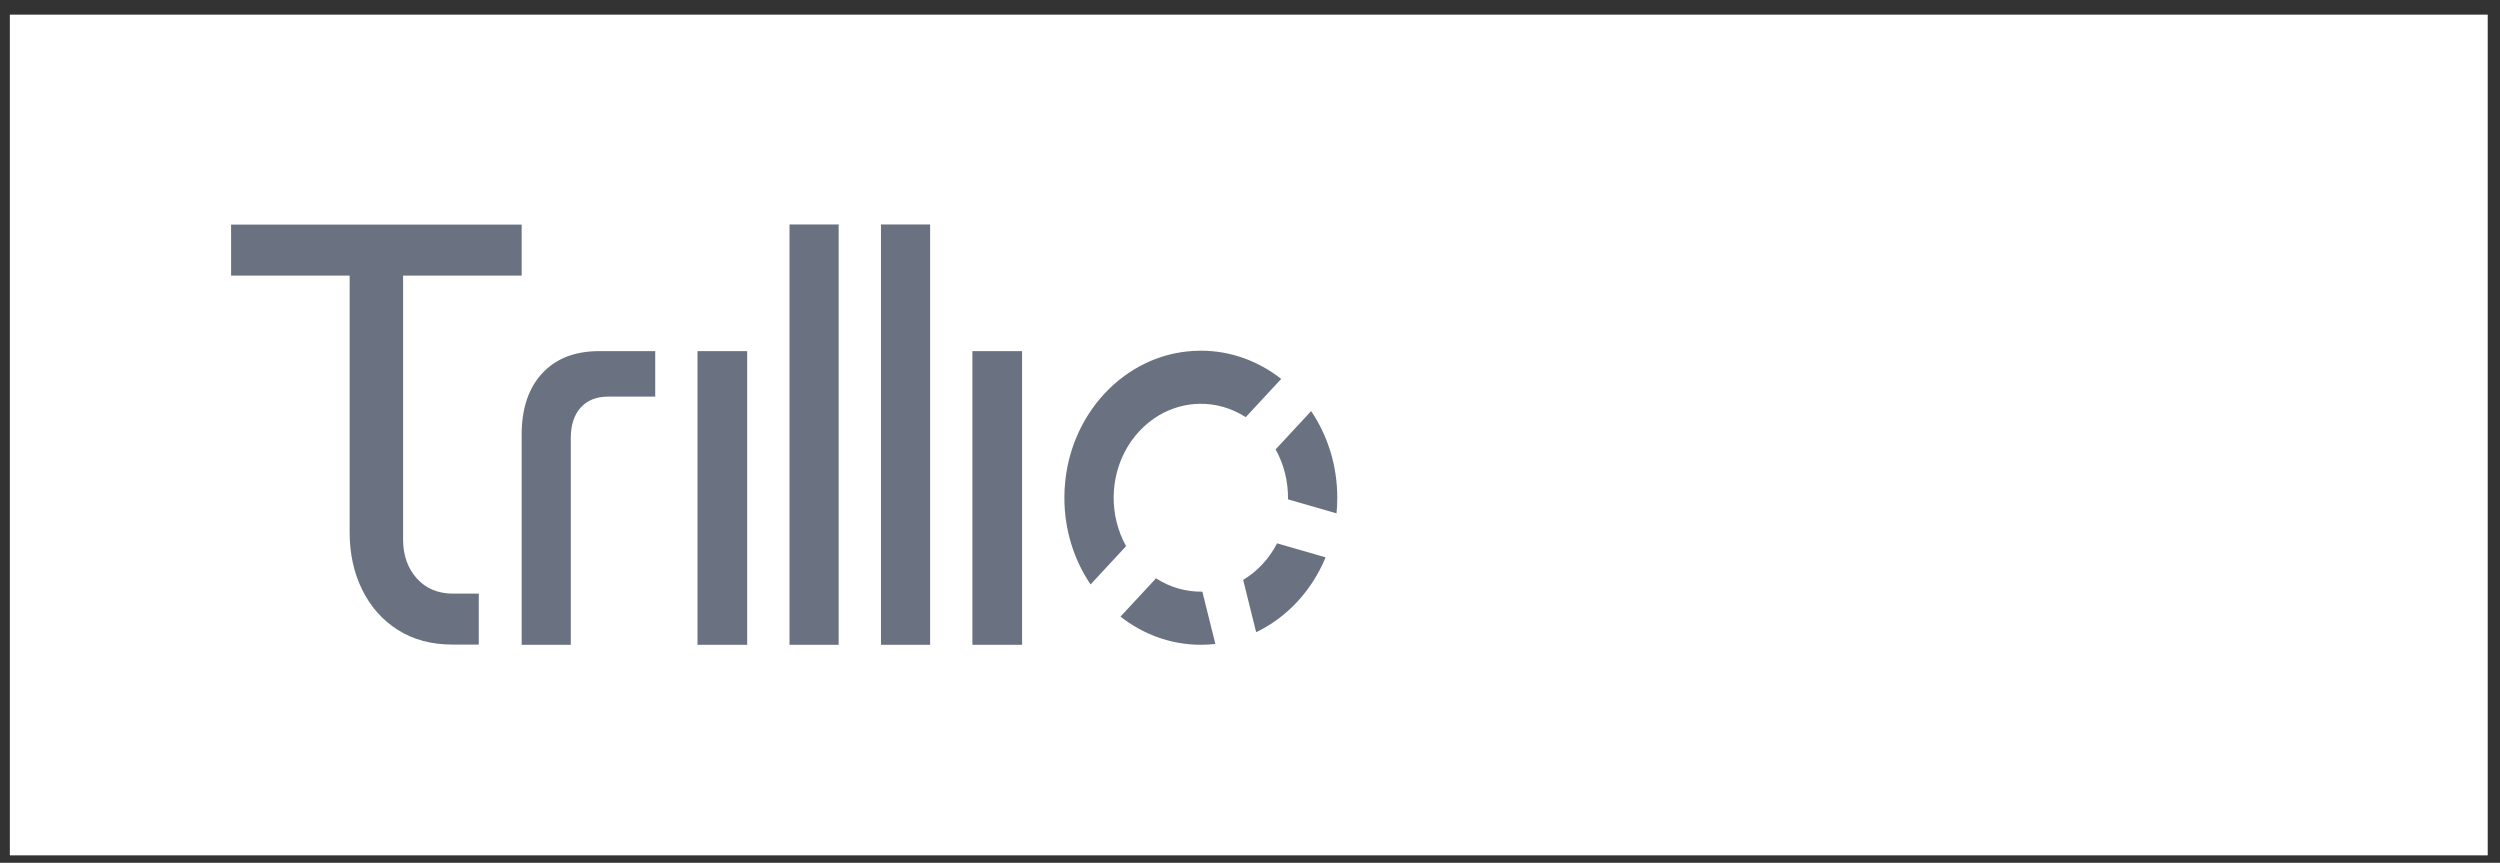
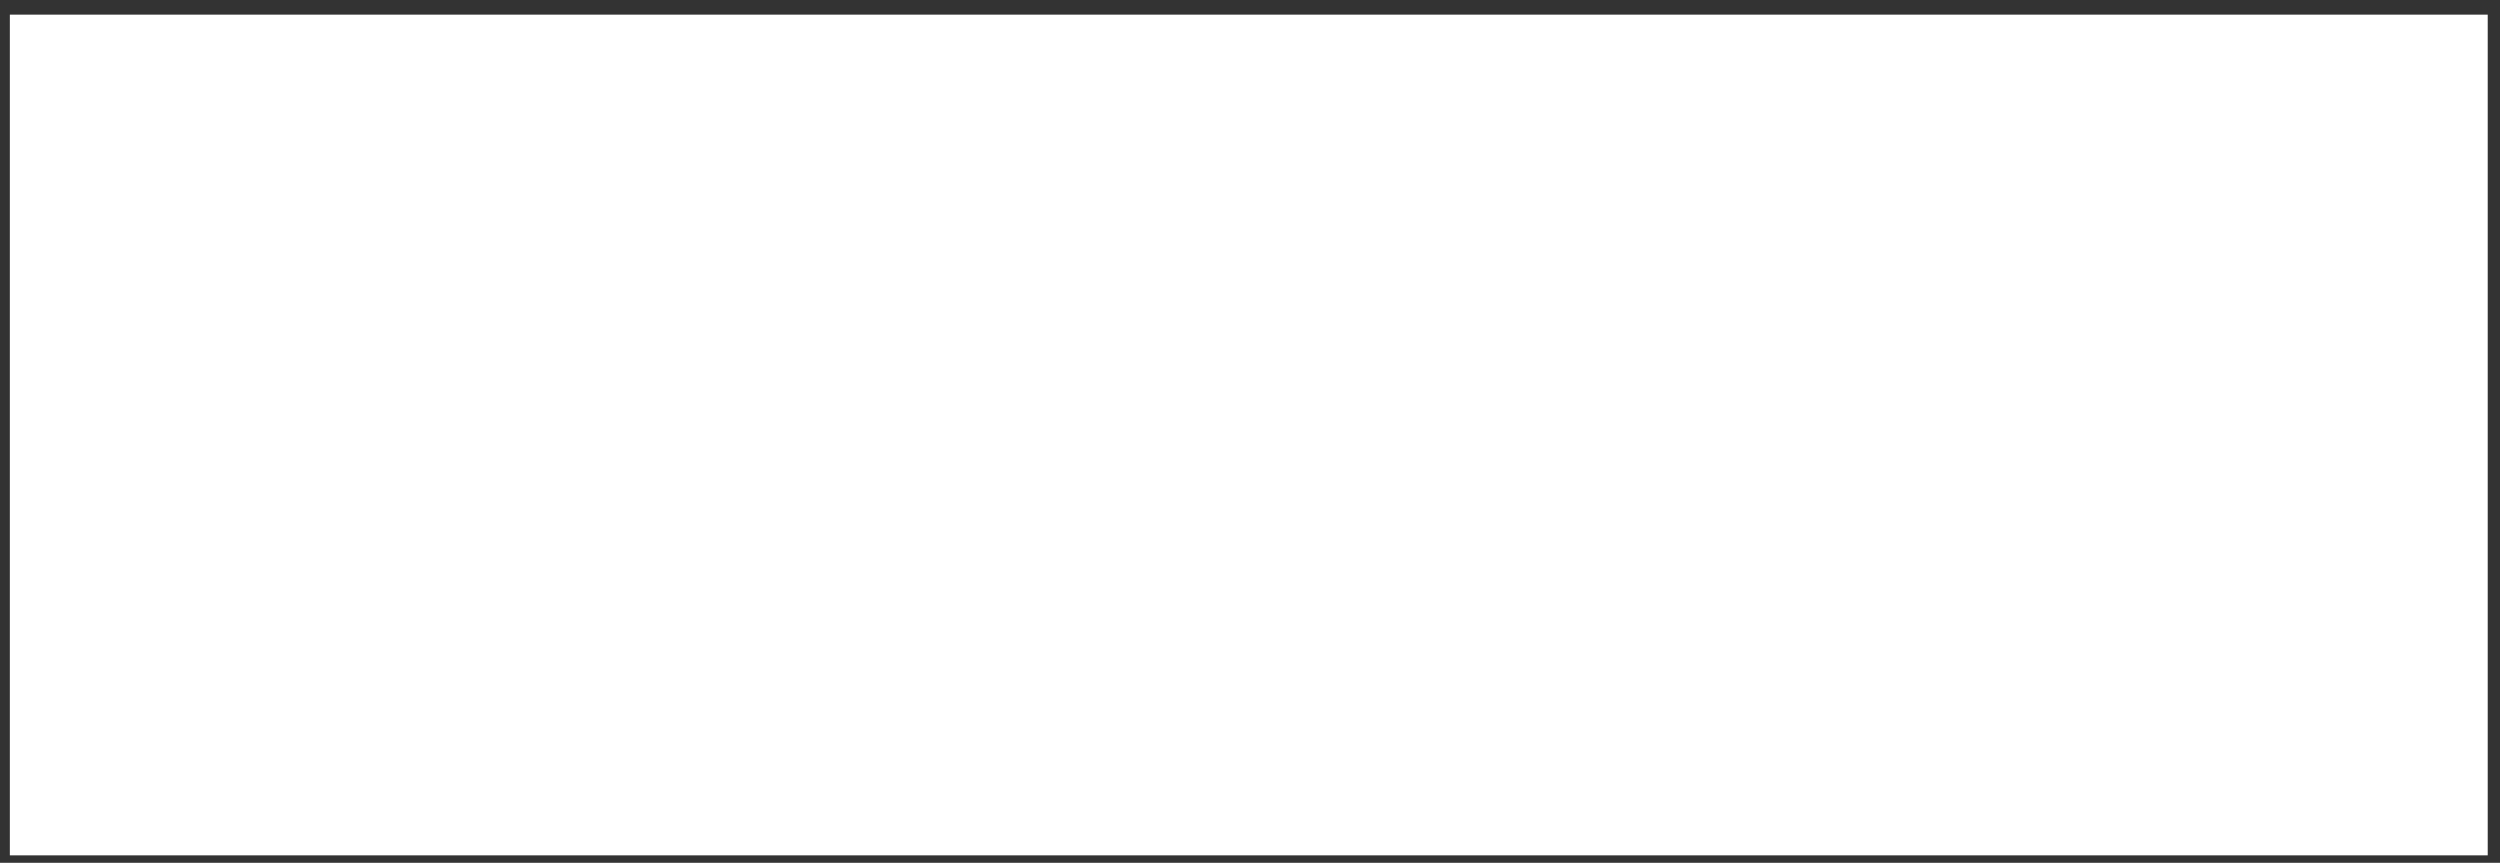
<svg xmlns="http://www.w3.org/2000/svg" width="113" height="39" viewBox="0 0 113 39" fill="none">
  <rect x="0" y="0" width="113" height="39" fill="#333333" stroke="none" />
  <rect width="112" height="38" transform="translate(0.445 0.662)" fill="white" />
-   <path d="M43.952 29.145V15.872H46.198V29.146H43.952V29.145ZM39.82 29.145V10.146H42.041V29.145H39.82ZM35.686 29.145V10.146H37.907V29.145H35.686ZM31.527 29.145V15.872H33.773V29.146H31.527V29.145ZM23.579 29.145V19.645C23.579 18.465 23.889 17.541 24.509 16.873C25.129 16.205 25.986 15.871 27.081 15.871H29.616V17.927H27.491C26.96 17.927 26.545 18.092 26.247 18.422C25.949 18.752 25.8 19.212 25.8 19.802V29.146H23.579V29.145ZM20.458 29.135C19.502 29.135 18.676 28.914 17.98 28.471C17.284 28.028 16.747 27.422 16.37 26.654C15.993 25.885 15.804 25.022 15.804 24.064V12.457H10.445V10.151H23.579V12.457H18.22V24.39C18.22 25.095 18.425 25.678 18.836 26.14C19.247 26.601 19.796 26.832 20.484 26.832H21.641V29.137H20.458V29.135ZM57.912 17.126L56.307 18.856C55.665 18.44 54.937 18.239 54.212 18.252C53.574 18.264 52.939 18.442 52.366 18.784C52.053 18.972 51.758 19.209 51.492 19.496C51.226 19.782 51.006 20.1 50.832 20.438C50.514 21.055 50.35 21.74 50.338 22.427C50.326 23.209 50.513 23.993 50.899 24.686L49.294 26.416C48.55 25.317 48.11 23.963 48.11 22.499C48.11 22.26 48.121 22.025 48.145 21.794C48.213 21.092 48.383 20.424 48.638 19.805C49.258 18.299 50.382 17.088 51.778 16.42C52.352 16.145 52.973 15.962 53.623 15.889C53.837 15.863 54.056 15.851 54.277 15.851C55.636 15.851 56.892 16.326 57.911 17.128L57.912 17.126ZM52.252 26.14L50.647 27.87C51.666 28.671 52.921 29.144 54.279 29.144C54.5 29.144 54.719 29.132 54.935 29.107L54.346 26.743C53.621 26.756 52.894 26.555 52.252 26.14ZM57.658 20.313C58.043 21.005 58.23 21.787 58.218 22.57L60.411 23.204C60.434 22.972 60.445 22.736 60.445 22.497C60.445 21.033 60.006 19.679 59.263 18.582L57.658 20.312V20.313ZM57.724 24.558C57.55 24.896 57.331 25.213 57.065 25.5C56.799 25.786 56.504 26.023 56.191 26.211L56.778 28.575C58.174 27.907 59.298 26.696 59.917 25.192L57.723 24.558H57.724Z" fill="#6A7180" />
</svg>